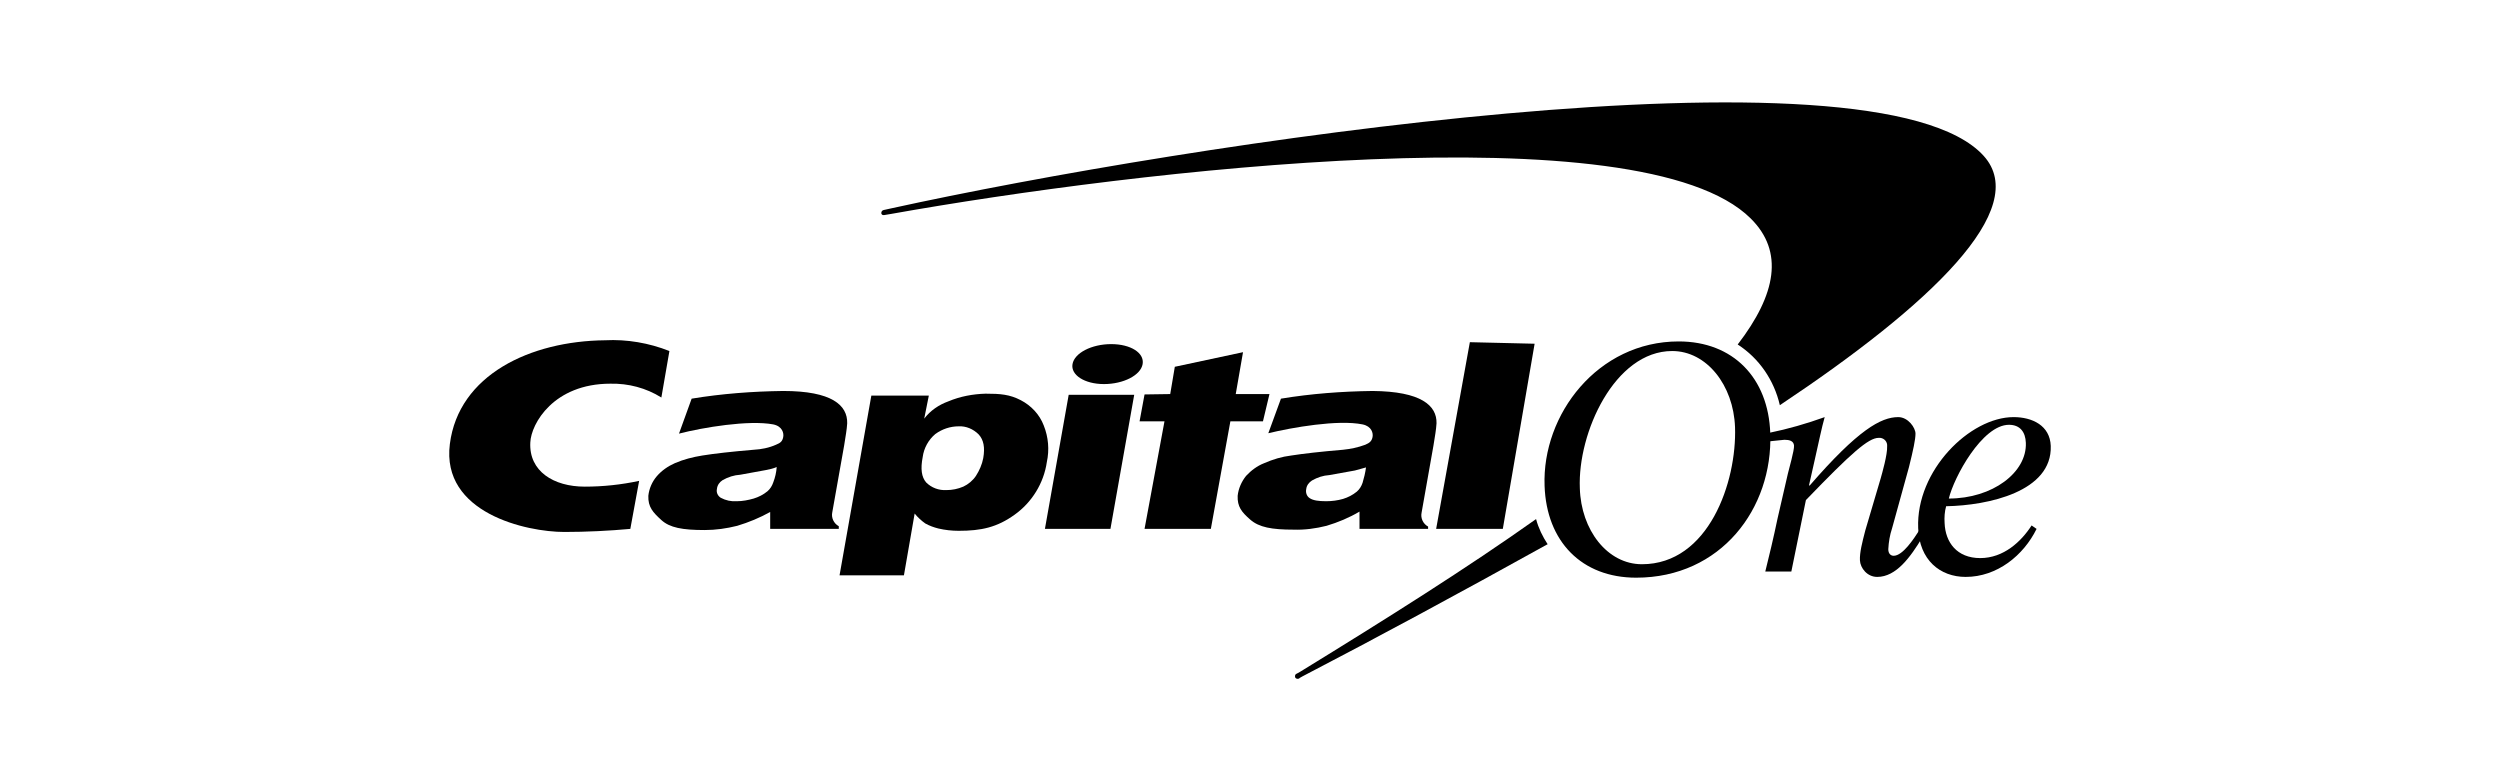
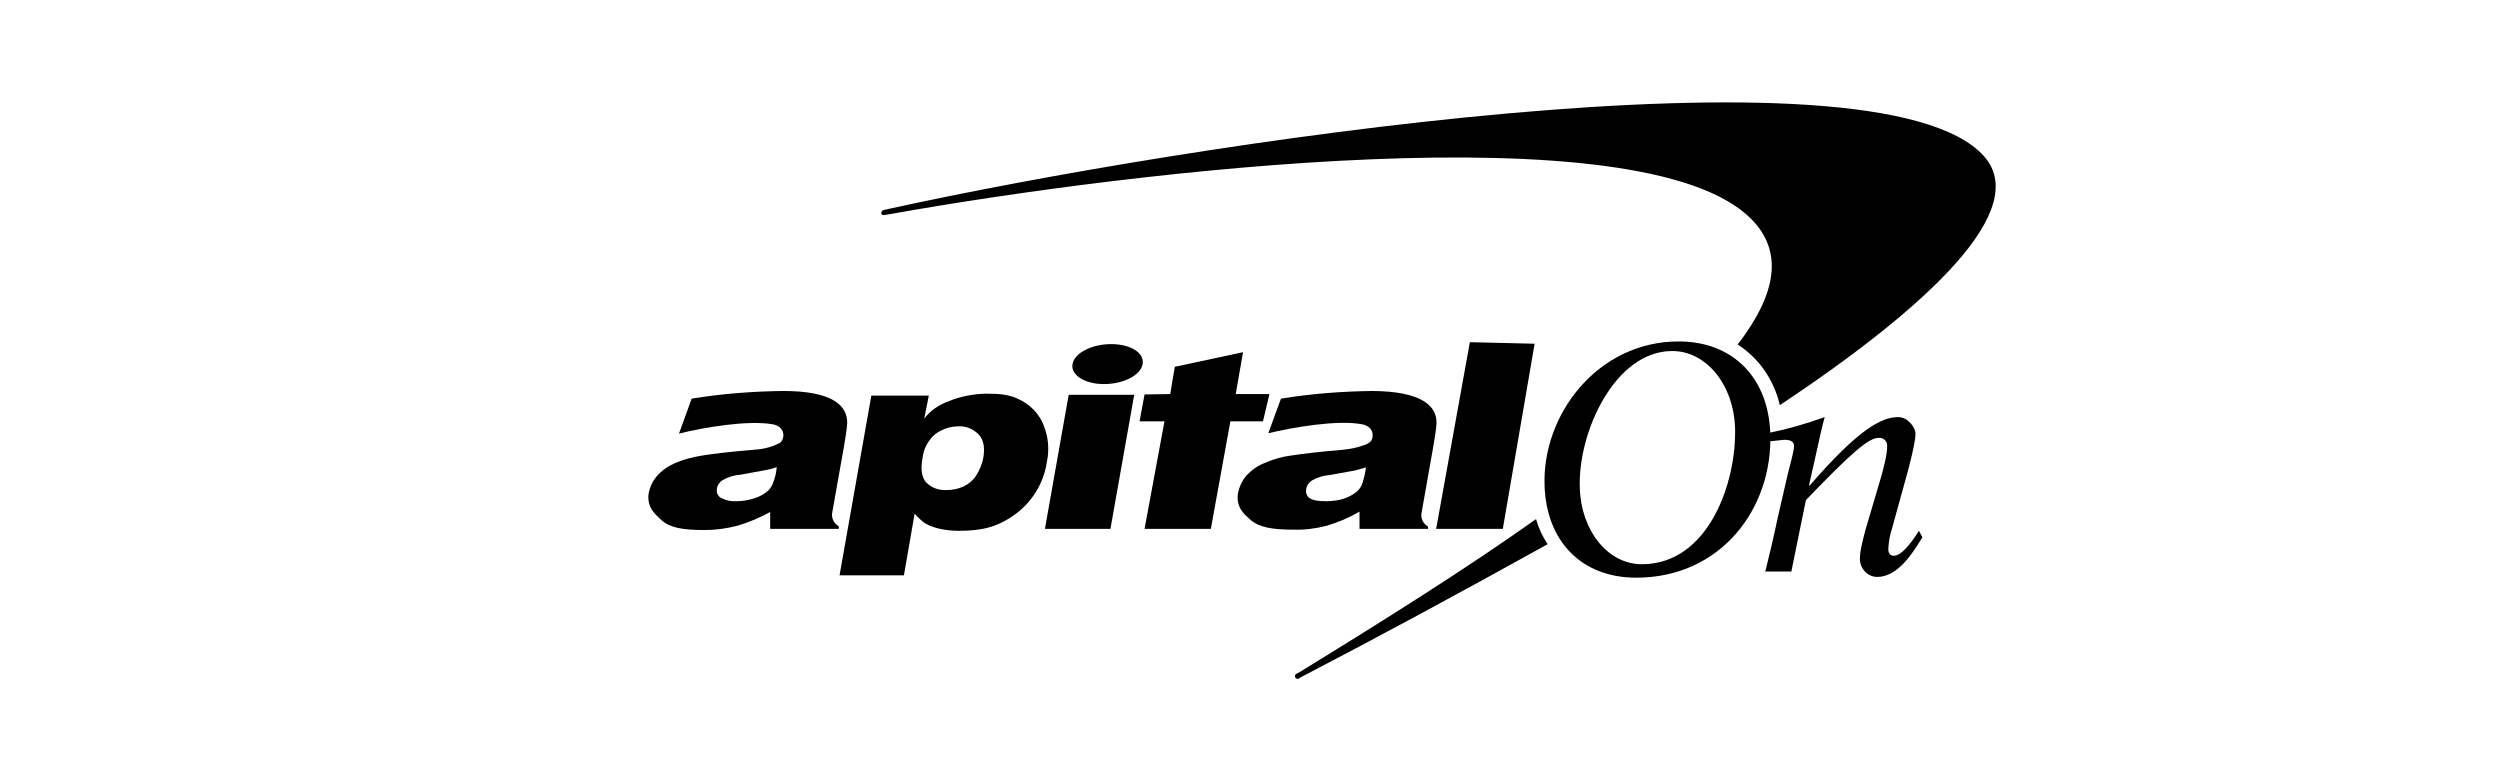
<svg xmlns="http://www.w3.org/2000/svg" width="192" height="60" viewBox="0 0 192 60" fill="none">
  <path d="M117.976 39.881H117.947C112.709 43.598 106.529 47.492 99.849 51.593L99.584 51.741C99.466 51.77 99.437 51.918 99.466 52.006C99.496 52.124 99.643 52.154 99.731 52.124C99.76 52.124 99.79 52.095 99.819 52.065L100.025 51.947C105.705 48.997 112.208 45.486 118.741 41.858L118.859 41.798C118.476 41.209 118.153 40.559 117.976 39.881ZM152.348 11.972C144.108 2.855 90.962 11.057 68.39 16.014L67.861 16.131C67.743 16.161 67.684 16.25 67.684 16.367C67.684 16.456 67.772 16.544 67.89 16.515H67.919L68.449 16.427C87.165 13.093 126.098 8.461 134.456 16.78C137.016 19.318 136.427 22.593 133.455 26.457C135.103 27.519 136.251 29.201 136.692 31.119C148.257 23.419 156.026 16.043 152.348 11.972Z" fill="#191919" style="fill:#191919;fill:color(display-p3 0.098 0.098 0.098);fill-opacity:1;" />
  <path d="M121.331 37.492C121.42 40.707 123.45 43.333 126.099 43.333C131.219 43.333 133.397 37.02 133.25 32.801C133.132 29.585 131.072 26.959 128.424 26.959C124.009 26.959 121.155 33.243 121.331 37.492ZM118.624 37.315C118.418 31.827 122.715 26.222 128.924 26.222C133.103 26.222 135.81 29.024 135.957 33.273C136.163 39.055 132.161 44.366 125.657 44.366C121.479 44.366 118.771 41.592 118.624 37.315Z" fill="#191919" style="fill:#191919;fill:color(display-p3 0.098 0.098 0.098);fill-opacity:1;" />
  <path d="M59.651 35.869C59.386 35.987 59.091 36.046 58.797 36.105L56.855 36.459C56.384 36.488 55.913 36.636 55.501 36.872C55.266 37.019 55.089 37.255 55.06 37.55C55.001 37.816 55.119 38.081 55.354 38.229C55.737 38.435 56.149 38.524 56.59 38.494C57.032 38.494 57.473 38.406 57.885 38.288C58.267 38.17 58.621 37.993 58.944 37.727C59.15 37.55 59.297 37.314 59.386 37.049C59.533 36.665 59.621 36.282 59.651 35.869ZM65.065 32.505C65.036 33.007 64.948 33.449 64.83 34.216L63.918 39.35C63.829 39.763 64.035 40.205 64.418 40.412V40.618H59.15V39.32C58.356 39.763 57.502 40.117 56.62 40.382C55.795 40.589 54.971 40.707 54.118 40.707C52.411 40.707 51.44 40.53 50.793 39.94C50.145 39.35 49.763 38.937 49.792 38.081C49.851 37.521 50.087 36.99 50.44 36.577C50.822 36.134 51.293 35.81 51.823 35.574C52.5 35.279 53.206 35.102 53.942 34.983C54.854 34.836 56.149 34.688 57.885 34.541C58.473 34.511 59.062 34.393 59.592 34.157C59.974 34.01 60.092 33.862 60.151 33.567C60.21 33.272 60.092 32.741 59.386 32.594C57.502 32.24 53.971 32.83 52.147 33.302L53.118 30.617C55.442 30.234 57.797 30.057 60.151 30.027C63.888 30.027 65.095 31.119 65.065 32.505Z" fill="#191919" style="fill:#191919;fill:color(display-p3 0.098 0.098 0.098);fill-opacity:1;" />
  <path d="M80.25 40.619L82.075 30.323H87.107L85.282 40.619H80.25ZM82.369 27.963C82.516 27.107 83.84 26.428 85.341 26.428C86.842 26.428 87.901 27.107 87.754 27.963C87.607 28.818 86.283 29.497 84.782 29.497C83.281 29.497 82.222 28.789 82.369 27.963Z" fill="#191919" style="fill:#191919;fill:color(display-p3 0.098 0.098 0.098);fill-opacity:1;" />
  <path d="M104.91 35.898L104.057 36.134L102.085 36.488C101.615 36.518 101.173 36.665 100.761 36.901C100.526 37.049 100.349 37.285 100.32 37.55C100.261 37.816 100.349 38.111 100.585 38.258C100.849 38.435 101.261 38.494 101.85 38.494C102.291 38.494 102.733 38.435 103.145 38.317C103.527 38.199 103.88 38.022 104.204 37.757C104.41 37.58 104.557 37.344 104.646 37.078C104.763 36.695 104.852 36.311 104.91 35.898ZM110.325 32.505C110.296 33.007 110.207 33.479 110.09 34.216L109.177 39.379C109.089 39.792 109.295 40.235 109.678 40.441V40.618H104.41V39.291C103.616 39.763 102.762 40.117 101.879 40.382C101.055 40.589 100.202 40.707 99.349 40.677C97.671 40.677 96.7 40.5 96.023 39.91C95.346 39.32 95.023 38.907 95.052 38.081C95.111 37.521 95.346 36.99 95.7 36.547C96.082 36.134 96.553 35.78 97.083 35.574C97.76 35.279 98.436 35.072 99.172 34.983C100.114 34.836 101.409 34.688 103.145 34.541C103.733 34.482 104.292 34.364 104.852 34.157C105.205 34.01 105.352 33.862 105.411 33.567C105.47 33.272 105.352 32.741 104.646 32.594C102.762 32.21 99.231 32.83 97.406 33.272L98.377 30.617C100.702 30.234 103.056 30.057 105.411 30.027C109.148 30.057 110.355 31.148 110.325 32.505Z" fill="#191919" style="fill:#191919;fill:color(display-p3 0.098 0.098 0.098);fill-opacity:1;" />
-   <path d="M49.086 36.931C47.703 37.226 46.32 37.374 44.907 37.374C42.524 37.374 40.611 36.194 40.728 33.981C40.787 32.535 42.524 29.467 46.879 29.467C48.262 29.438 49.616 29.792 50.793 30.529L51.411 26.959C49.851 26.34 48.144 26.045 46.467 26.133C40.728 26.192 35.225 28.788 34.549 34.099C33.872 39.409 40.434 40.855 43.348 40.855C45.025 40.855 46.791 40.767 48.409 40.619L49.086 36.931Z" fill="#191919" style="fill:#191919;fill:color(display-p3 0.098 0.098 0.098);fill-opacity:1;" />
  <path d="M89.873 30.264L90.226 28.169L95.464 27.048L94.905 30.264H97.495L96.995 32.358H94.493L92.993 40.619H87.901L89.432 32.358H87.519L87.901 30.293L89.873 30.264Z" fill="#191919" style="fill:#191919;fill:color(display-p3 0.098 0.098 0.098);fill-opacity:1;" />
  <path d="M115.416 40.619H110.296L112.885 26.28L117.859 26.398L115.416 40.619Z" fill="#191919" style="fill:#191919;fill:color(display-p3 0.098 0.098 0.098);fill-opacity:1;" />
  <path d="M73.629 32.742C72.981 32.742 72.364 32.948 71.834 33.332C71.304 33.774 70.951 34.423 70.863 35.102C70.686 36.016 70.774 36.636 71.127 37.049C71.54 37.462 72.099 37.669 72.687 37.639C73.129 37.639 73.57 37.55 73.982 37.373C74.365 37.196 74.718 36.901 74.953 36.547C75.218 36.134 75.424 35.662 75.512 35.19C75.659 34.364 75.542 33.774 75.159 33.361C74.747 32.948 74.188 32.712 73.629 32.742ZM64.477 44.188L66.919 30.381H71.334L70.98 32.151C71.451 31.532 72.099 31.09 72.834 30.824C73.747 30.44 74.718 30.263 75.689 30.234C76.837 30.234 77.543 30.293 78.396 30.735C79.191 31.148 79.838 31.827 80.162 32.683C80.515 33.568 80.603 34.541 80.397 35.485C80.162 37.108 79.25 38.583 77.925 39.527C76.572 40.501 75.365 40.766 73.629 40.766C73.099 40.766 72.57 40.707 72.069 40.589C71.716 40.501 71.392 40.383 71.069 40.206C70.774 39.999 70.48 39.734 70.245 39.439L69.421 44.188H64.477Z" fill="#191919" style="fill:#191919;fill:color(display-p3 0.098 0.098 0.098);fill-opacity:1;" />
-   <path d="M155.585 34.011C155.556 33.184 155.144 32.624 154.29 32.624C152.23 32.624 150.053 36.666 149.67 38.288C153.025 38.288 155.673 36.282 155.585 34.011ZM156.027 40.354L156.409 40.619C155.409 42.655 153.378 44.307 150.965 44.307C148.993 44.307 147.404 43.009 147.316 40.56C147.139 36.135 151.289 32.034 154.643 32.034C156.085 32.034 157.439 32.683 157.498 34.247C157.616 37.757 152.701 38.819 149.464 38.879C149.346 39.291 149.317 39.734 149.346 40.177C149.405 41.652 150.288 42.861 152.083 42.861C153.878 42.861 155.232 41.593 156.027 40.354Z" fill="#191919" style="fill:#191919;fill:color(display-p3 0.098 0.098 0.098);fill-opacity:1;" />
  <path d="M135.898 33.893L137.046 33.775C137.428 33.775 137.752 33.863 137.781 34.217C137.811 34.571 137.399 35.987 137.31 36.371L136.516 39.822C136.222 41.239 135.868 42.714 135.574 43.894H137.575L138.694 38.406C142.166 34.807 143.49 33.627 144.285 33.627C144.609 33.598 144.903 33.834 144.932 34.158C144.932 34.188 144.932 34.247 144.932 34.276C144.962 34.896 144.55 36.341 144.432 36.754L143.255 40.737C143.019 41.652 142.813 42.448 142.843 43.038C142.872 43.628 143.402 44.307 144.167 44.307C145.639 44.307 146.727 42.773 147.64 41.268L147.375 40.767C146.992 41.357 146.139 42.684 145.433 42.684C145.227 42.684 145.021 42.537 145.021 42.183C145.05 41.622 145.138 41.091 145.315 40.56L146.61 35.869C146.933 34.571 147.11 33.745 147.11 33.303C147.11 32.86 146.551 32.034 145.786 32.034C144.461 32.034 142.696 33.008 138.988 37.285H138.929L139.4 35.191C139.665 34.04 139.9 32.86 140.136 32.034C138.752 32.535 137.31 32.949 135.868 33.243L135.898 33.893Z" fill="#191919" style="fill:#191919;fill:color(display-p3 0.098 0.098 0.098);fill-opacity:1;" />
</svg>